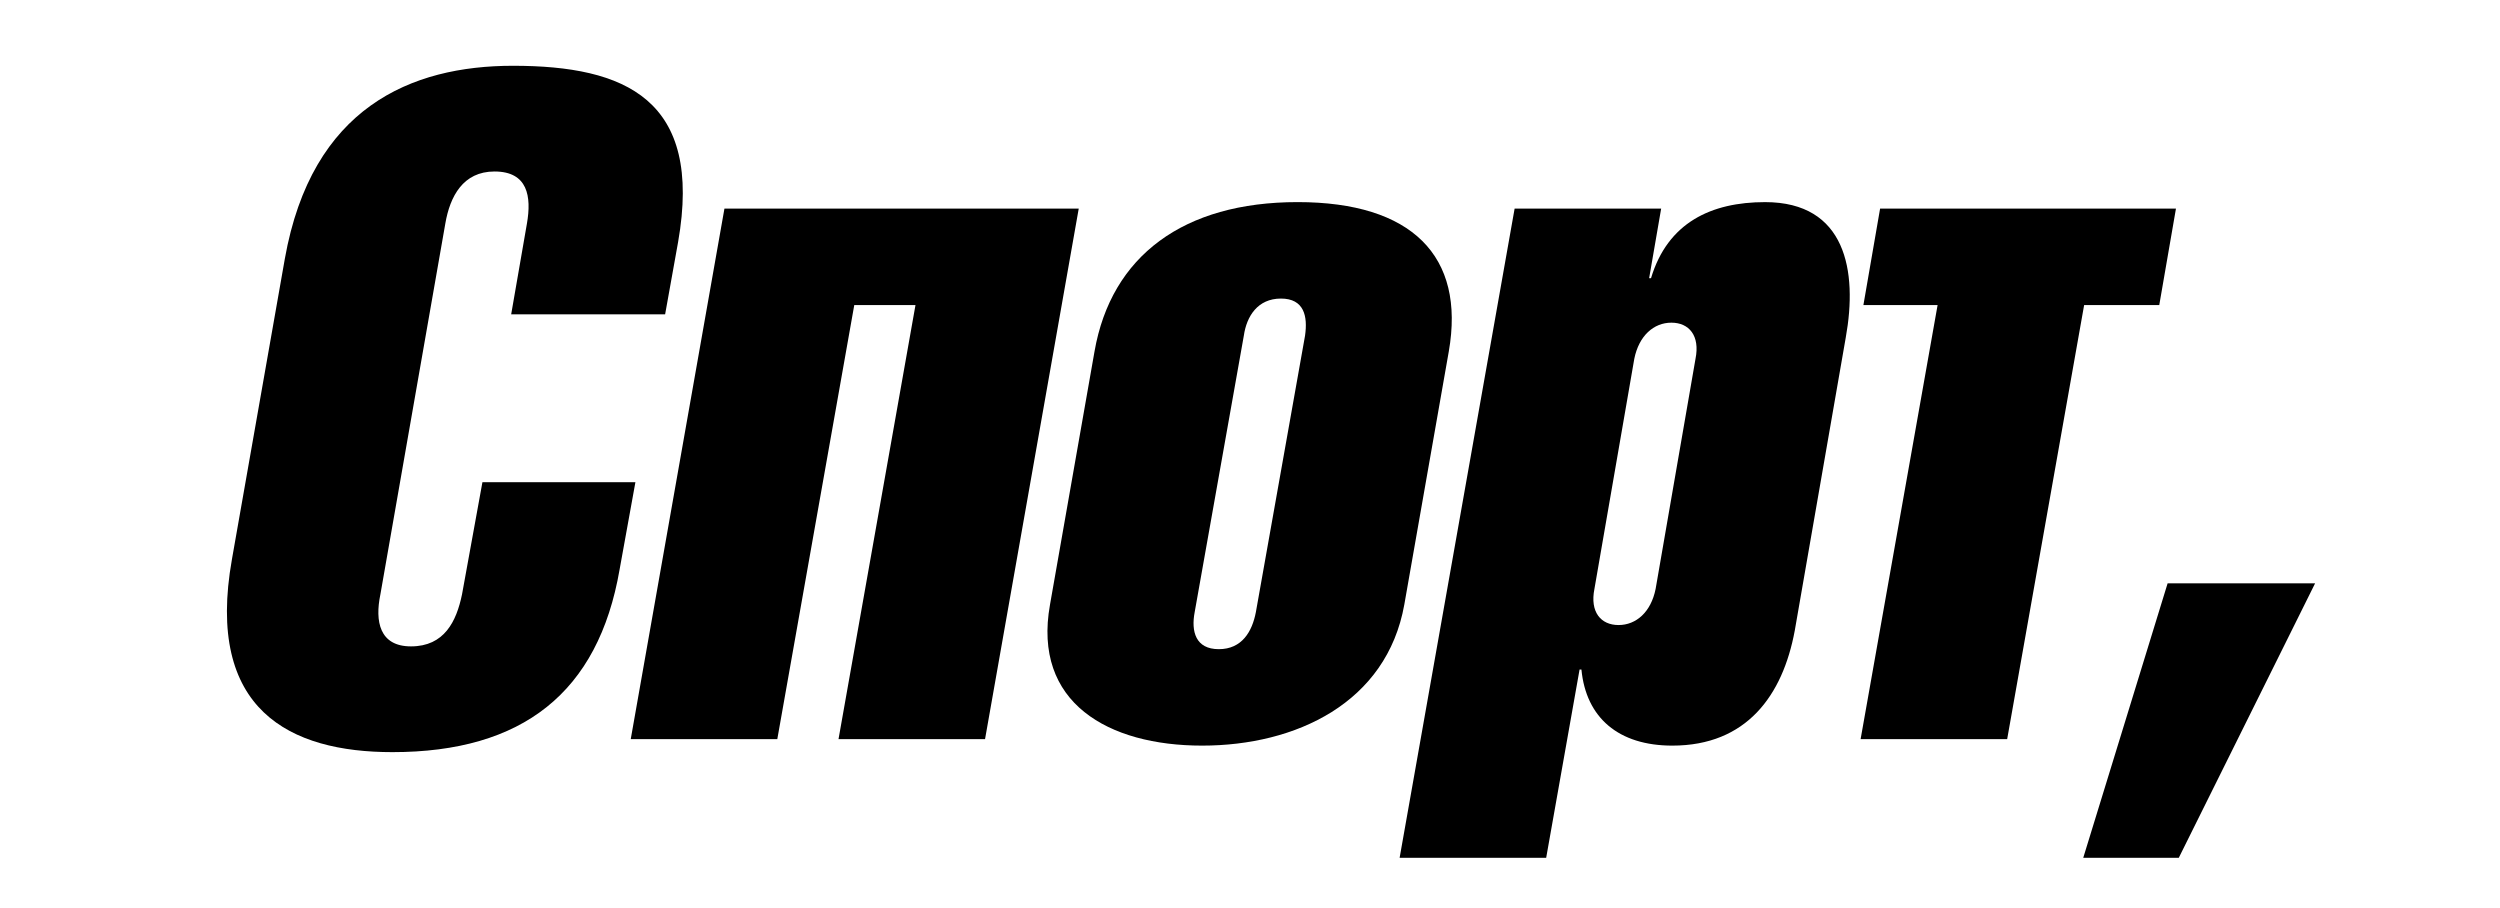
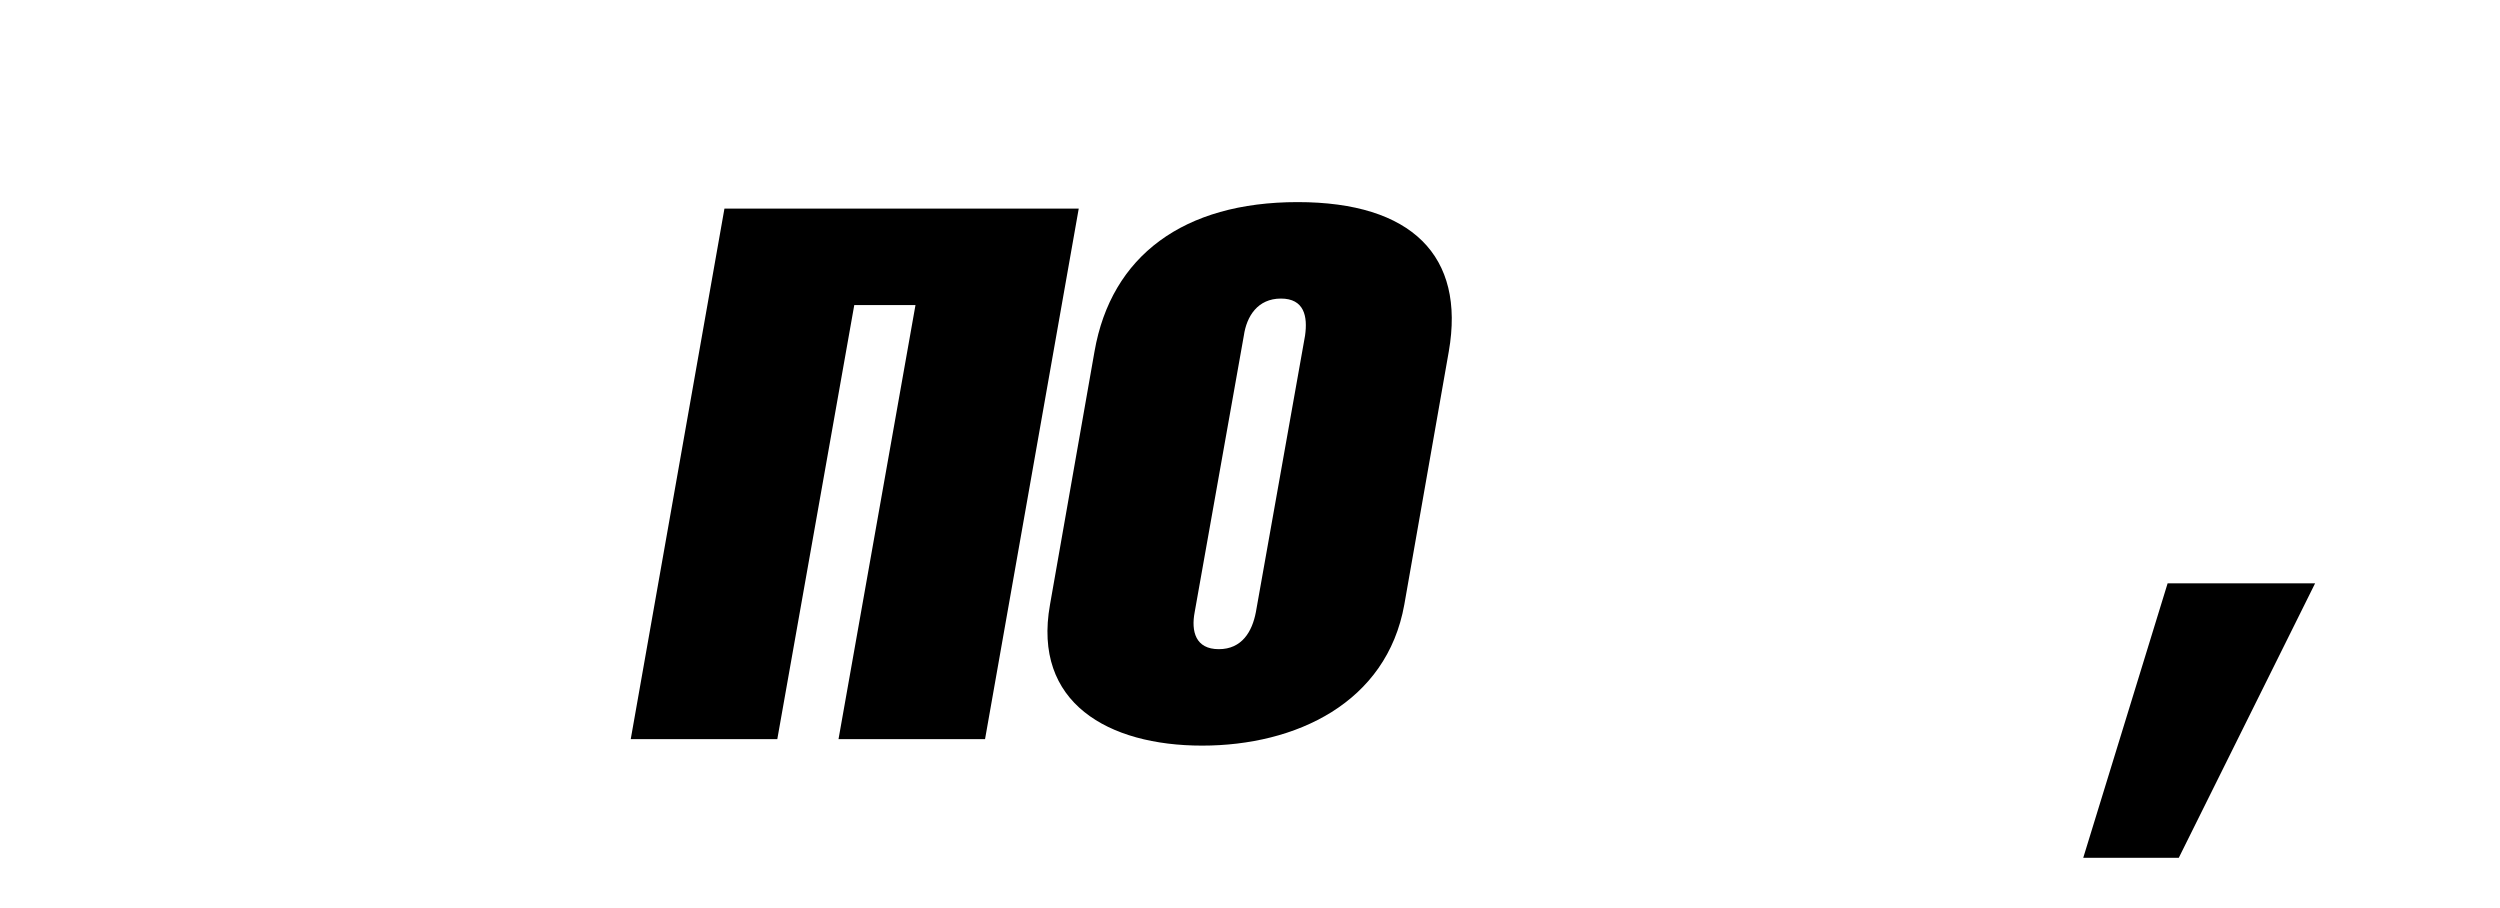
<svg xmlns="http://www.w3.org/2000/svg" id="Слой_1" x="0px" y="0px" width="121.128px" height="43.984px" viewBox="0 0 121.128 43.984" xml:space="preserve">
  <g>
-     <path d="M30.786,23.365l-0.765,4.224c-1.033,5.977-4.718,8.853-11.009,8.853c-4.943,0-9.078-2.021-7.774-9.347l2.563-14.56 c1.303-7.325,6.111-9.348,11.055-9.348c5.438,0,9.212,1.618,7.999,8.538l-0.629,3.505h-7.459l0.764-4.403 c0.226-1.304,0.046-2.518-1.572-2.518c-1.528,0-2.157,1.213-2.382,2.518L18.43,28.801c-0.27,1.303-0.045,2.517,1.483,2.517 c1.617,0,2.202-1.213,2.472-2.517l0.989-5.438h7.412V23.365z" />
    <path d="M40.627,35.812l3.729-21.03h-2.966l-3.729,21.03h-7.101L35.1,10.107h17.166l-4.539,25.704L40.627,35.812L40.627,35.812z" />
    <path d="M68.04,29.295c-0.854,4.764-5.258,6.831-9.796,6.831s-8.225-2.067-7.37-6.831l2.157-12.269 c0.809-4.628,4.313-7.234,9.841-7.234c5.526,0,8.134,2.605,7.324,7.234L68.04,29.295z M57.884,29.656 c-0.18,0.942,0.045,1.797,1.168,1.797s1.618-0.854,1.797-1.797l2.382-13.393c0.136-0.943-0.045-1.797-1.168-1.797 c-1.124,0-1.663,0.854-1.798,1.797L57.884,29.656z" />
-     <path d="M79.903,13.478h0.091c0.809-2.695,2.921-3.685,5.526-3.685c3.909,0,4.494,3.325,3.909,6.561l-2.471,14.2 c-0.584,3.146-2.337,5.572-5.933,5.572c-2.605,0-4.179-1.349-4.403-3.686h-0.09l-1.618,9.122h-7.101l5.572-31.456h7.1 L79.903,13.478z M77.252,28.532c-0.226,1.124,0.313,1.752,1.168,1.752c0.854,0,1.573-0.629,1.797-1.752l1.932-11.146 c0.226-1.124-0.313-1.752-1.168-1.752c-0.854,0-1.572,0.629-1.798,1.752L77.252,28.532z" />
-     <path d="M100.979,14.781l-3.729,21.03h-7.101l3.73-21.03h-3.595l0.809-4.674h14.335l-0.809,4.674H100.979z" />
    <path d="M100.935,41.563l4.089-13.301h7.146l-6.606,13.301H100.935z" />
  </g>
</svg>